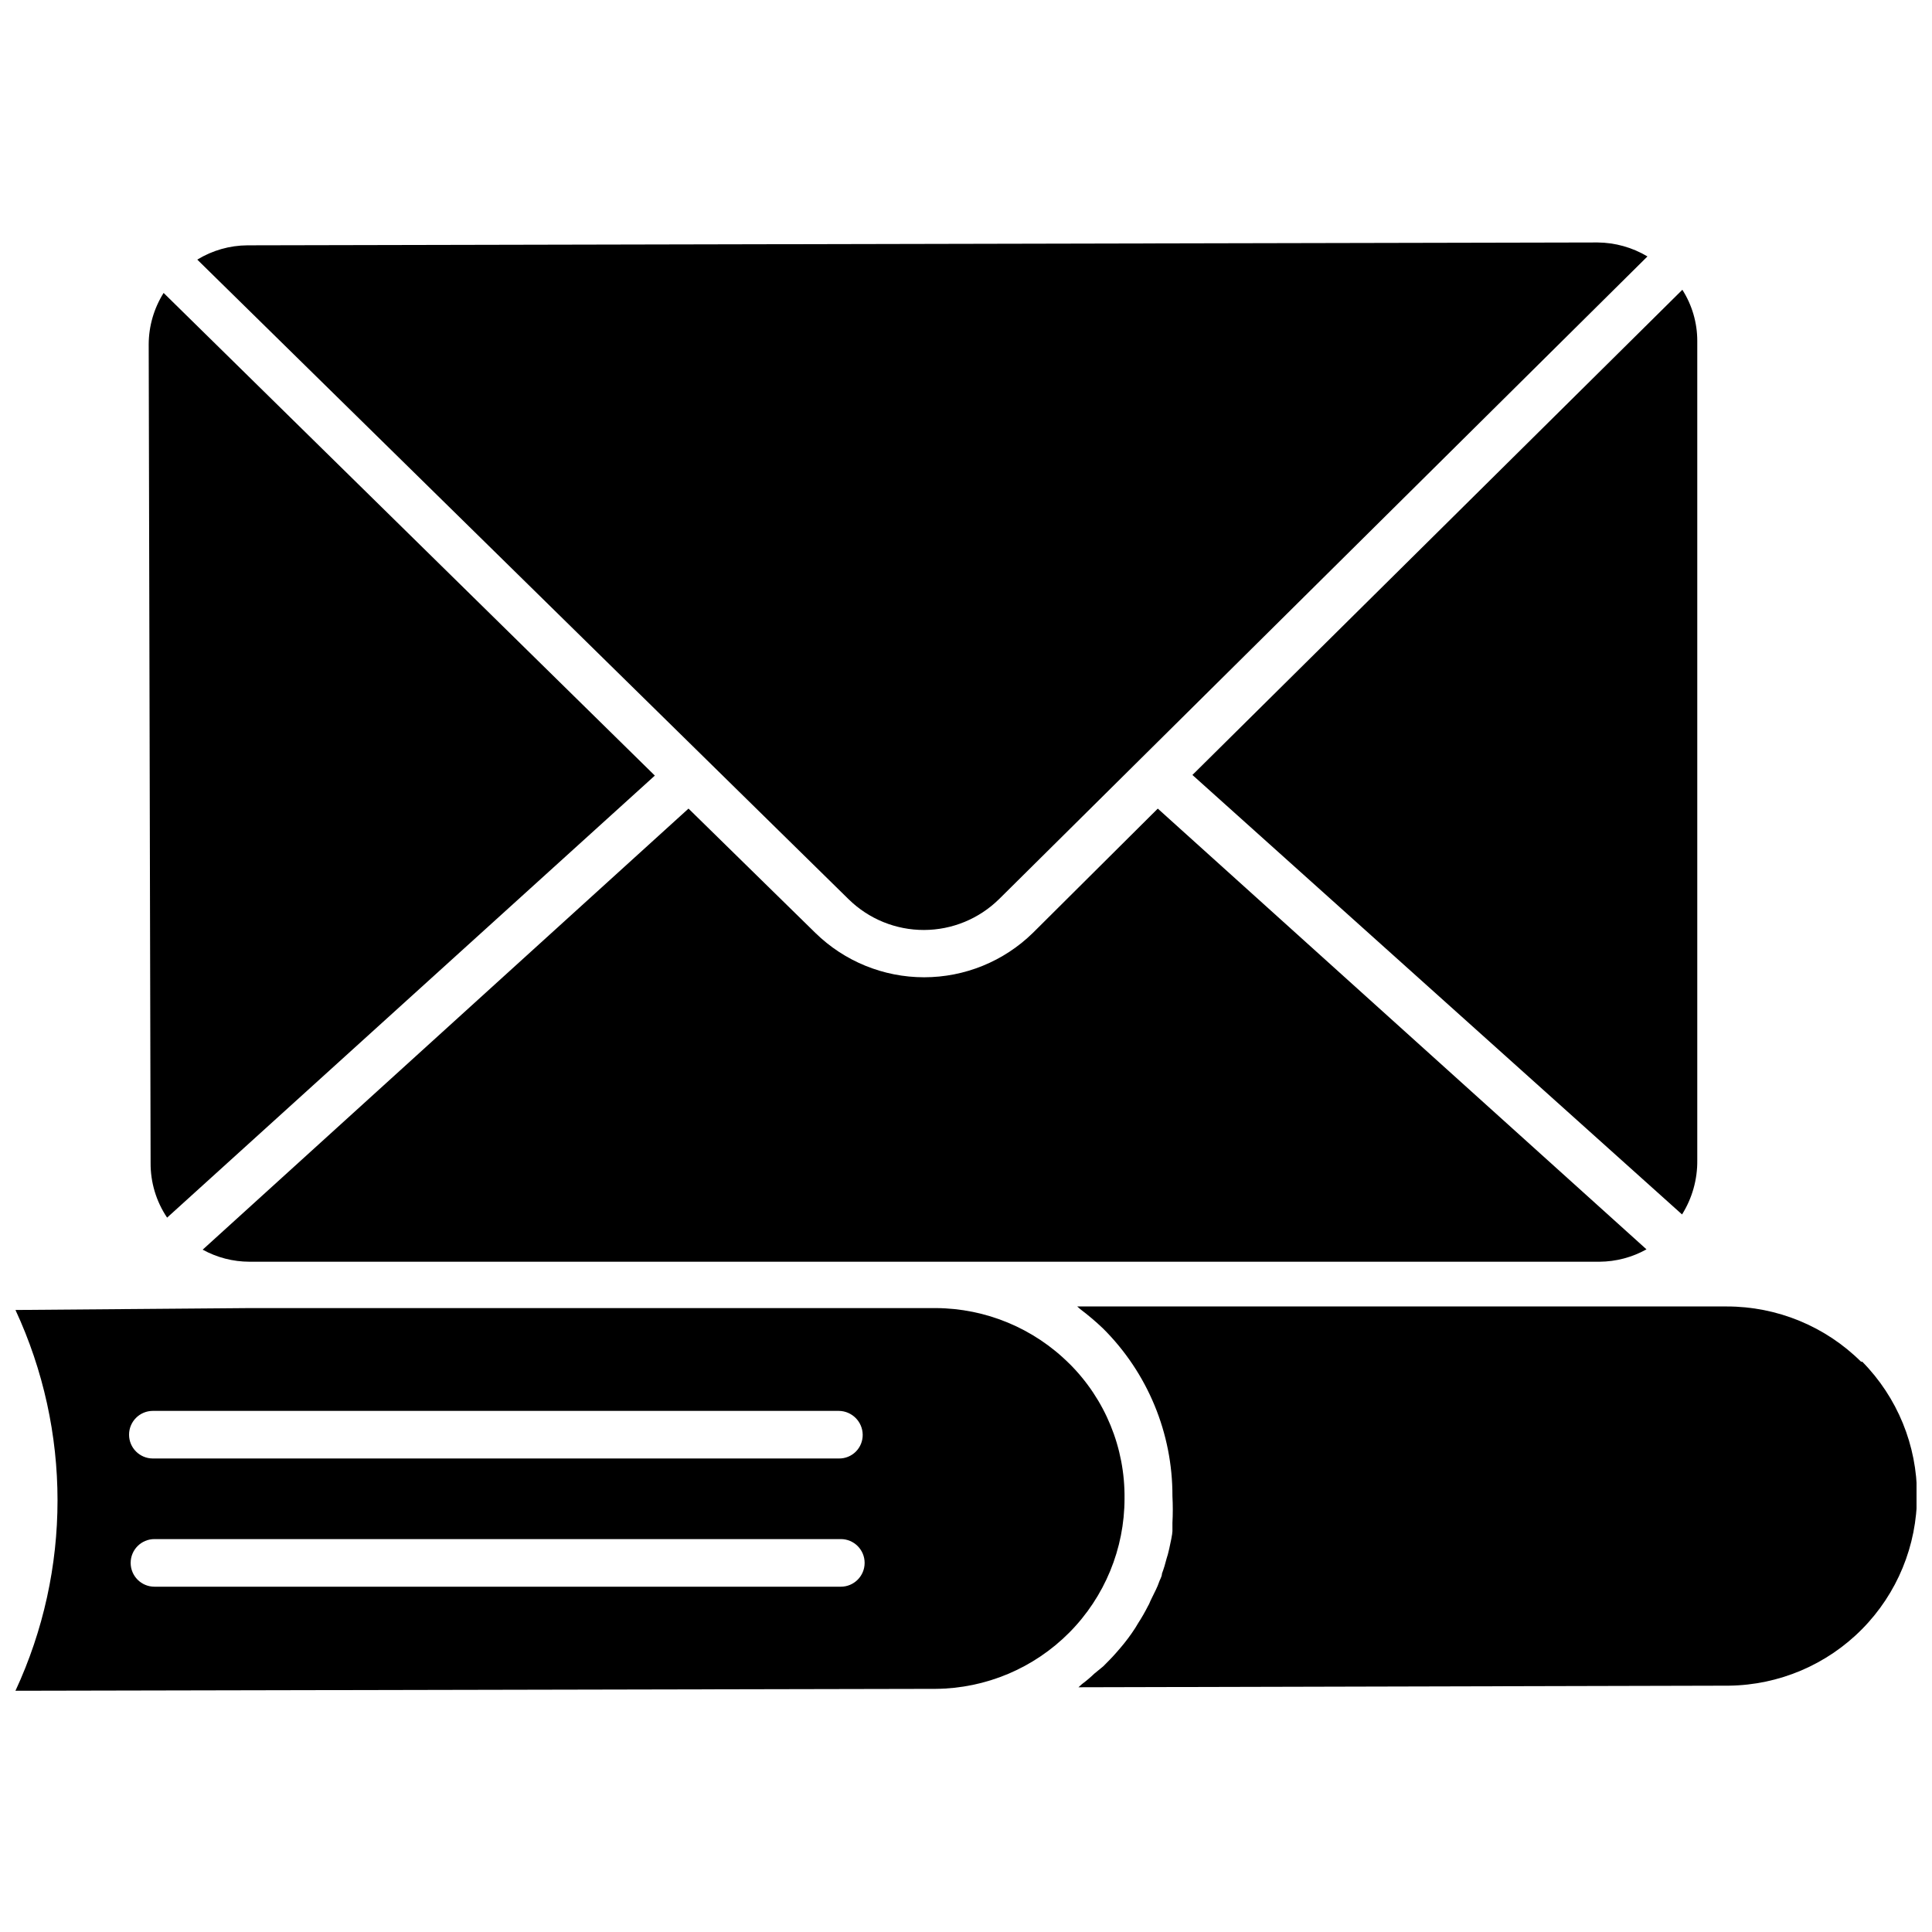
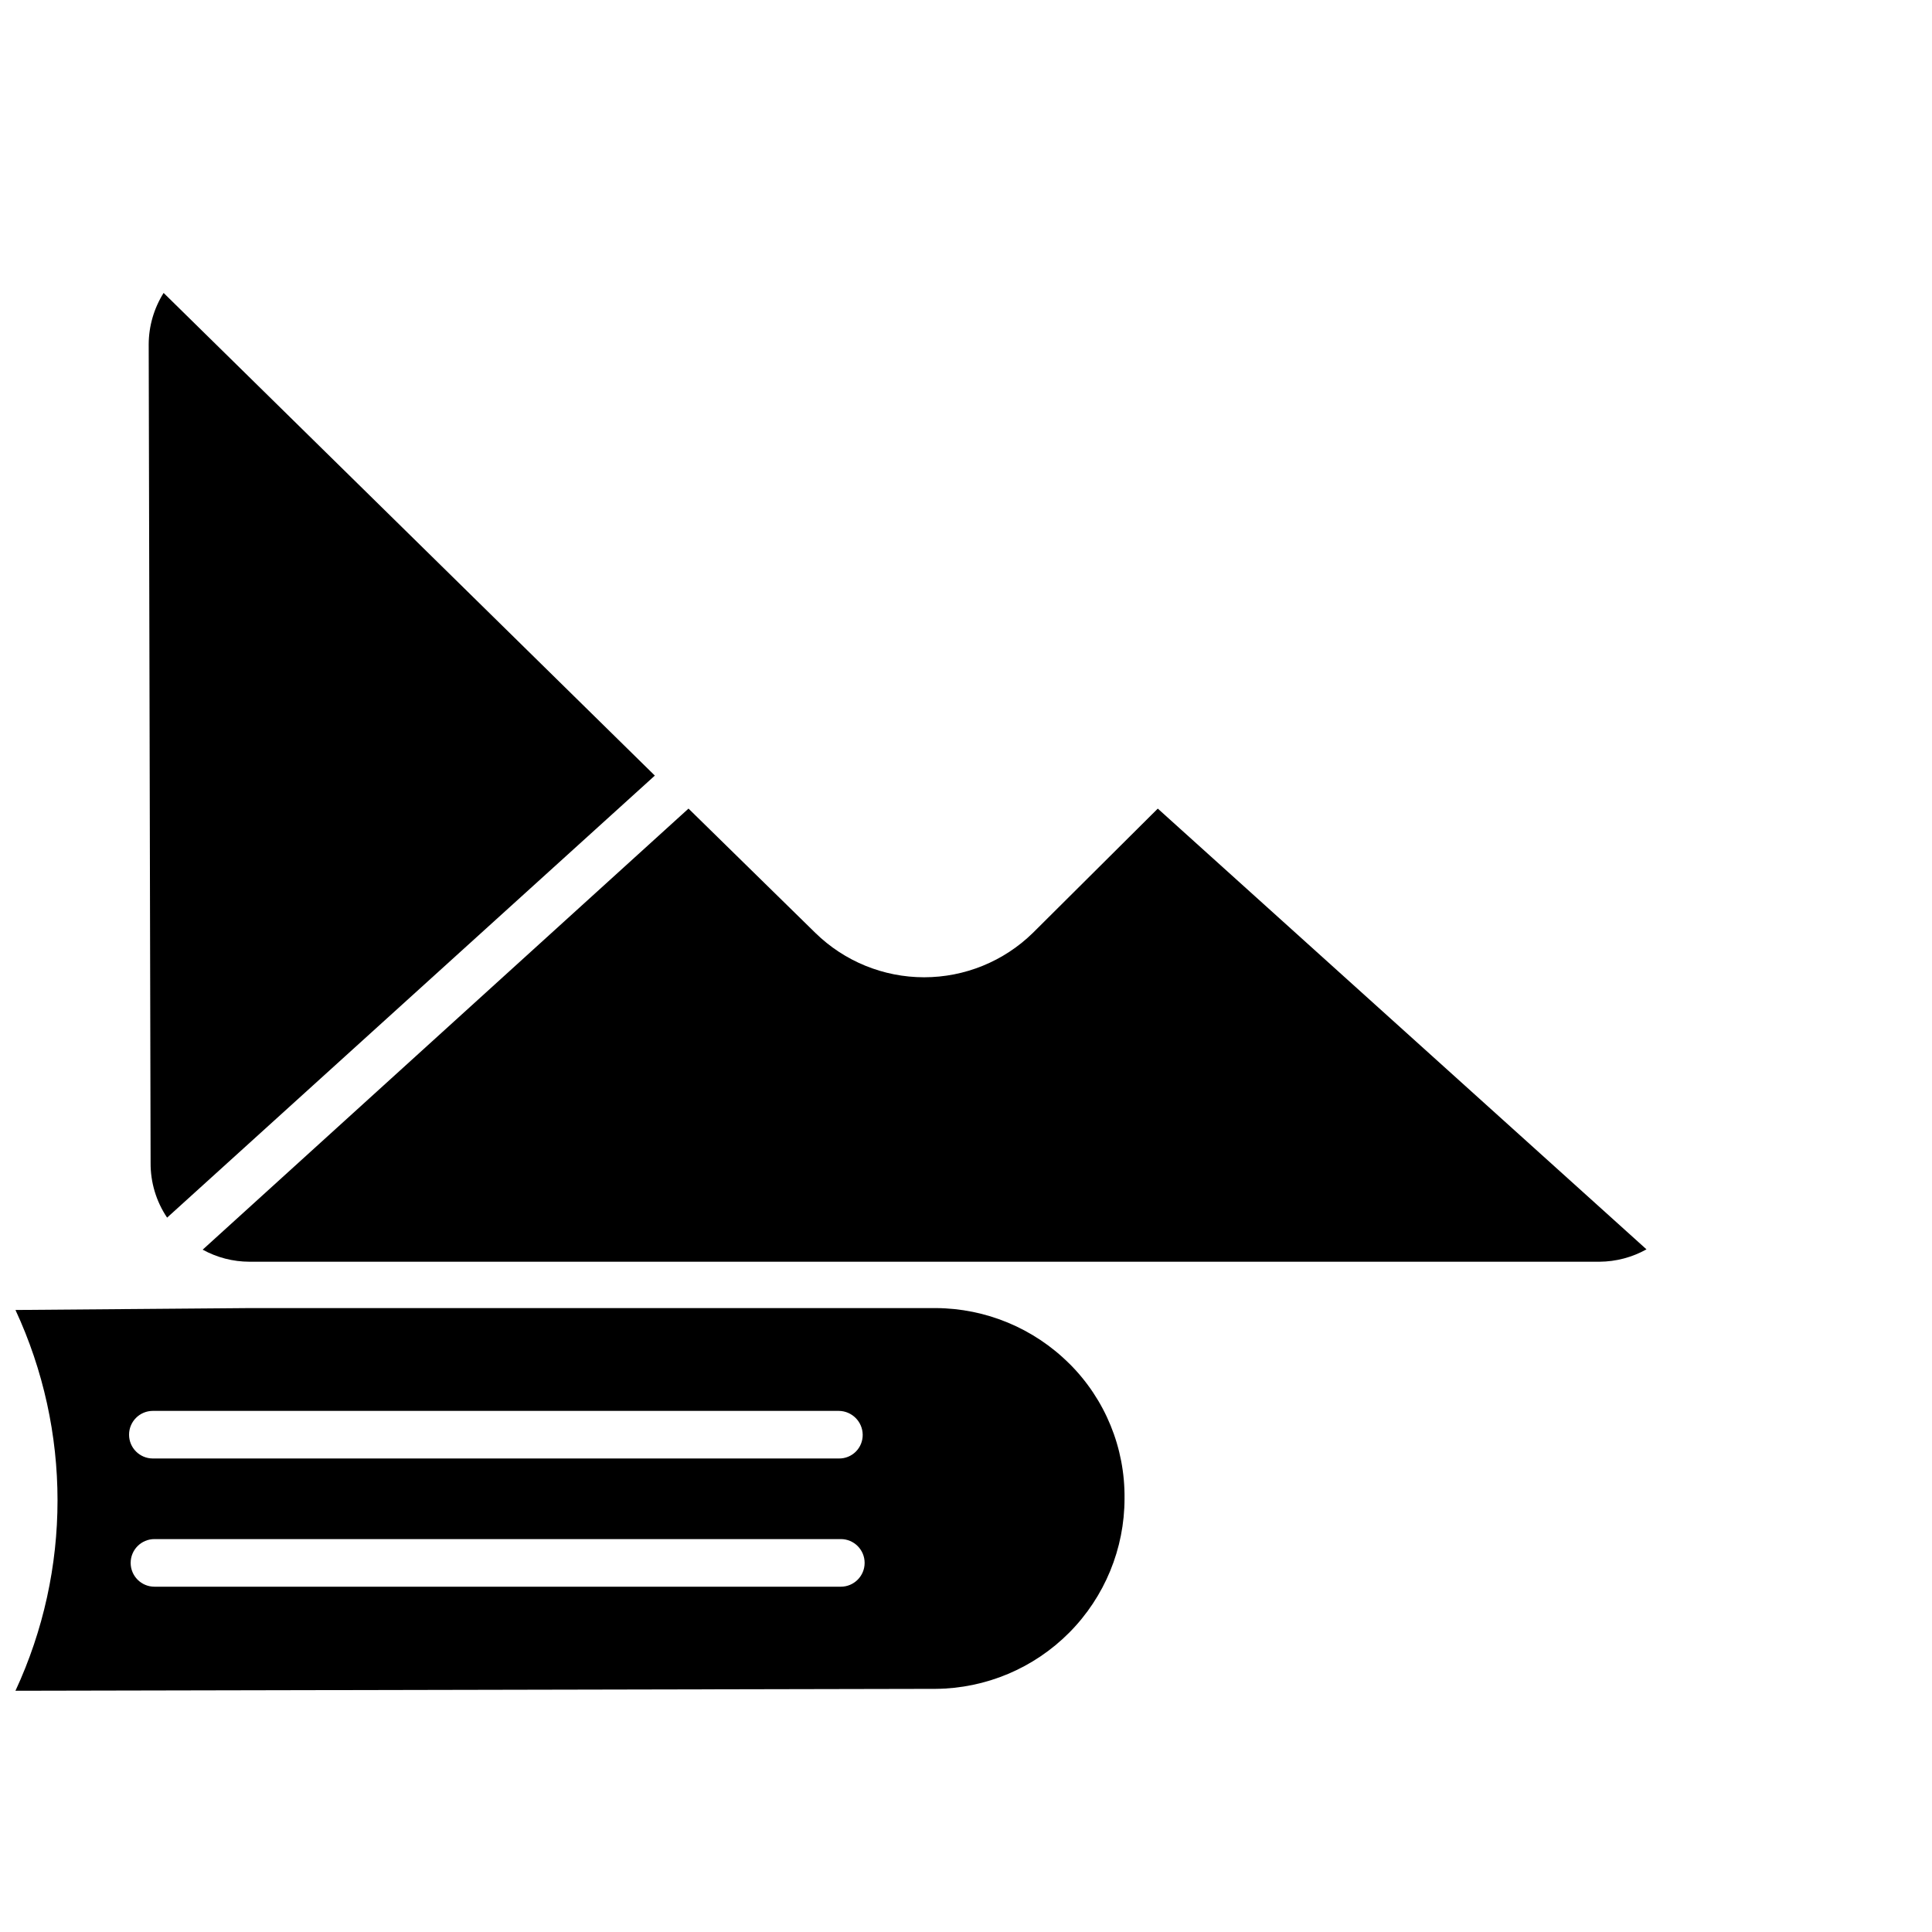
<svg xmlns="http://www.w3.org/2000/svg" width="800px" height="800px" version="1.1" viewBox="144 144 512 512">
  <defs>
    <clipPath id="b">
-       <path d="m429 490h222.9v102h-222.9z" />
-     </clipPath>
+       </clipPath>
    <clipPath id="a">
      <path d="m148.09 490h294.91v103h-294.91z" />
    </clipPath>
  </defs>
-   <path d="m408.79 382.25 171.8-170.29c-3.992-2.387-8.551-3.664-13.203-3.703l-357.82 0.758c-4.691 0.027-9.285 1.336-13.285 3.785l172.64 169.54c5.328 5.215 12.492 8.129 19.949 8.113 7.453-0.016 14.605-2.961 19.91-8.199z" />
  <path d="m417.7 391.25c-7.699 7.523-18.035 11.738-28.801 11.738-10.766 0-21.105-4.215-28.801-11.738l-33.637-32.965-128.75 116.89c3.785 2.086 8.035 3.184 12.359 3.195h357.82c4.356-0.027 8.637-1.156 12.445-3.281l-129.51-116.8z" />
  <path d="m188.29 466.68 129.25-117.14-130.18-127.91c-2.566 4.086-3.934 8.805-3.953 13.625l0.504 216.88c-0.043 5.18 1.48 10.254 4.371 14.547z" />
-   <path d="m589.76 465.84c2.695-4.305 4.098-9.297 4.035-14.379v-217.13c-0.004-4.797-1.375-9.492-3.953-13.539l-129.84 128.58z" />
  <g clip-path="url(#b)">
-     <path d="m637.19 504.86c-9.461-9.383-22.25-14.641-35.574-14.633h-172.14l0.758 0.672v0.004c2.113 1.594 4.137 3.305 6.055 5.129 11.844 11.766 18.477 27.789 18.418 44.484 0.125 2.356 0.125 4.711 0 7.066v2.188c0 0.758-0.504 3.113-0.84 4.625-0.336 1.516-0.422 1.684-0.672 2.523l-0.004-0.004c-0.344 1.398-0.762 2.773-1.262 4.121 0 0.84-0.59 1.598-0.84 2.438-0.254 0.84-1.176 2.691-1.852 4.035-0.672 1.344-0.59 1.43-1.008 2.102v0.004c-0.785 1.559-1.656 3.074-2.606 4.539l-0.758 1.262c-1.195 1.855-2.516 3.625-3.953 5.301l-1.094 1.262c-1.094 1.262-2.269 2.438-3.449 3.617l-2.352 1.93c-1.035 0.996-2.129 1.922-3.281 2.777l-0.926 0.84 172.39-0.422c13.266-0.164 25.93-5.543 35.258-14.98 9.324-9.434 14.559-22.16 14.57-35.426s-5.199-26-14.508-35.453z" />
-   </g>
+     </g>
  <g clip-path="url(#a)">
    <path d="m427.37 505.37c-9.406-9.371-22.125-14.66-35.402-14.715h-181.64l-62.23 0.504c14.863 31.996 14.863 68.918 0 100.91l243.88-0.504c13.309-0.113 26.035-5.477 35.406-14.926 9.371-9.453 14.629-22.223 14.629-35.531 0.148-13.402-5.129-26.293-14.633-35.742zm-242.86 12.531h181.81c3.461 0.047 6.262 2.844 6.305 6.309 0.023 1.68-0.633 3.297-1.82 4.484s-2.805 1.844-4.484 1.82h-181.81c-3.484 0-6.309-2.824-6.309-6.305 0-3.484 2.824-6.309 6.309-6.309zm182.23 46.59h-181.81c-3.481 0-6.305-2.824-6.305-6.309 0-3.484 2.824-6.309 6.305-6.309h181.9c3.481 0 6.305 2.824 6.305 6.309 0 3.484-2.824 6.309-6.305 6.309z" />
  </g>
</svg>